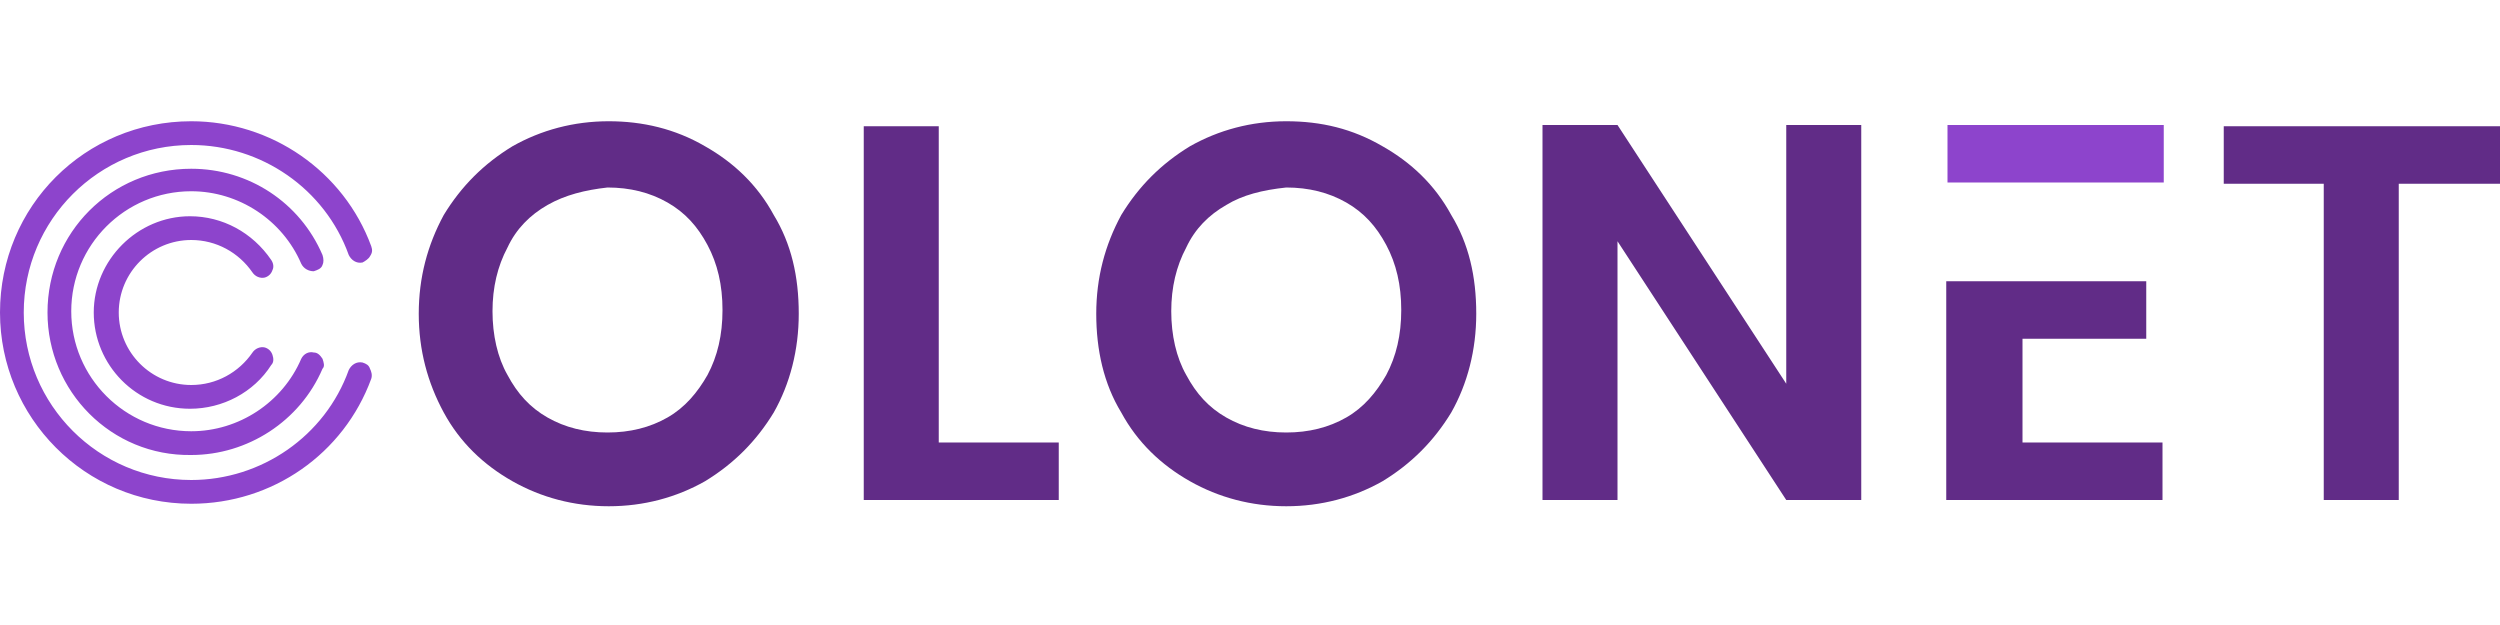
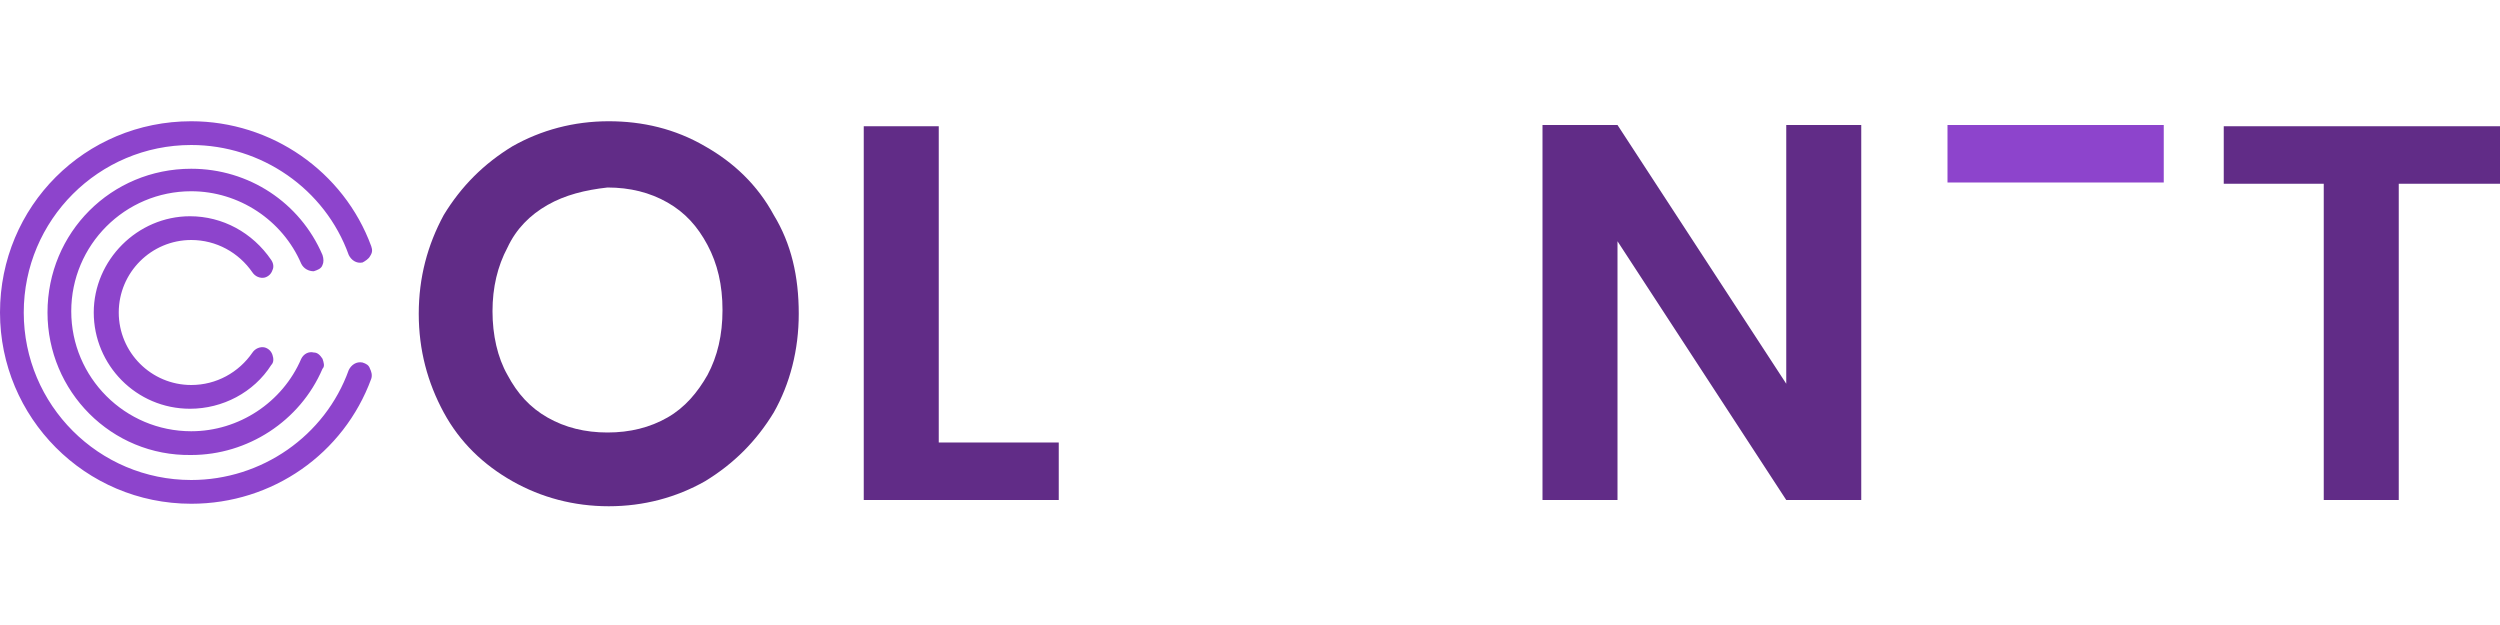
<svg xmlns="http://www.w3.org/2000/svg" version="1.1" x="0px" y="0px" viewBox="0 0 200 50" style="enable-background:new 0 0 200 50;" xml:space="preserve">
  <style type="text/css">
	.st0{display:none;}
	.st1{display:inline;}
	.st2{fill:#FDFDFD;}
	.st3{fill-rule:evenodd;clip-rule:evenodd;fill:#FDFDFD;}
	.st4{fill:#612C87;}
	.st5{fill:#8D44CC;}
	.st6{fill-rule:evenodd;clip-rule:evenodd;fill:#8D44CC;}
</style>
  <g id="Calque_1" class="st0">
    <g class="st1">
      <path class="st2" d="M56.3,11.2c2.3,1.3,4.2,3.1,5.5,5.5c1.3,2.3,2,5,2,7.9c0,2.9-0.7,5.6-2,7.9c-1.4,2.3-3.2,4.2-5.5,5.5    c-2.3,1.3-4.9,2-7.7,2s-5.4-0.7-7.7-2s-4.2-3.1-5.5-5.5s-2-5-2-7.9c0-2.9,0.7-5.5,2-7.9c1.4-2.3,3.2-4.1,5.5-5.5s4.9-2,7.7-2    C51.5,9.3,54,9.9,56.3,11.2z M43.8,16c-1.4,0.8-2.5,1.9-3.2,3.4c-0.8,1.5-1.2,3.2-1.2,5.1s0.4,3.6,1.2,5.1    c0.8,1.5,1.8,2.6,3.2,3.4c1.4,0.8,3,1.2,4.8,1.2c1.8,0,3.4-0.4,4.8-1.2s2.4-2,3.2-3.4c0.8-1.5,1.2-3.2,1.2-5.2s-0.4-3.7-1.2-5.2    s-1.8-2.6-3.2-3.4c-1.4-0.8-3-1.2-4.8-1.2C46.8,14.8,45.2,15.2,43.8,16z" />
-       <path class="st2" d="M75.1,35h9.6v4.6H69.1V9.7h6V35z" />
      <path class="st2" d="M110.6,11.2c2.3,1.3,4.2,3.1,5.5,5.5s2,5,2,7.9c0,2.9-0.7,5.6-2,7.9c-1.4,2.3-3.2,4.2-5.6,5.5    c-2.3,1.3-4.9,2-7.7,2c-2.8,0-5.4-0.7-7.7-2s-4.2-3.1-5.6-5.5s-2-5-2-7.9c0-2.9,0.7-5.5,2-7.9s3.2-4.1,5.6-5.5    c2.3-1.3,4.9-2,7.7-2C105.7,9.3,108.2,9.9,110.6,11.2z M98.1,16c-1.4,0.8-2.5,1.9-3.2,3.4c-0.8,1.5-1.2,3.2-1.2,5.1    s0.4,3.6,1.2,5.1c0.8,1.5,1.8,2.6,3.2,3.4c1.4,0.8,3,1.2,4.8,1.2c1.8,0,3.4-0.4,4.8-1.2s2.4-2,3.2-3.4c0.8-1.5,1.2-3.2,1.2-5.2    s-0.4-3.7-1.2-5.2c-0.8-1.5-1.8-2.6-3.2-3.4c-1.4-0.8-2.9-1.2-4.8-1.2C101,14.8,99.4,15.2,98.1,16z" />
      <path class="st2" d="M148.9,39.6h-6l-13.5-20.7v20.7h-6v-30h6l13.5,20.7V9.6h6V39.6z" />
      <path class="st2" d="M200,9.7v4.6h-8.1v25.3h-6V14.3h-8.1V9.7H200z" />
      <path class="st2" d="M161.8,26.7h9.9v-4.6h-16v17.5H173V35h-11.2L161.8,26.7L161.8,26.7z" />
      <rect x="155.8" y="9.6" class="st2" width="17.3" height="4.6" />
      <path id="SVGID_20_" class="st3" d="M29,20.5C29,20.5,28.9,20.6,29,20.5c-0.5,0.1-0.9-0.1-1.1-0.6c-1.9-5.3-7-8.8-12.6-8.8    c-7.4,0-13.4,6-13.4,13.4S7.9,38,15.3,38c5.6,0,10.7-3.5,12.6-8.8c0.2-0.4,0.6-0.7,1.1-0.6c0.3,0,0.5,0.2,0.6,0.5s0.2,0.5,0.1,0.8    c-2.2,6-7.9,10.1-14.4,10.1C6.8,39.8,0,33,0,24.6S6.8,9.3,15.3,9.3c6.4,0,12.2,4,14.4,10c0.1,0.3,0.1,0.5-0.1,0.8    C29.5,20.3,29.3,20.5,29,20.5 M24.1,20.7c-1.5-3.5-5-5.8-8.8-5.8c-5.3,0-9.6,4.3-9.6,9.6s4.3,9.6,9.6,9.6c3.8,0,7.3-2.3,8.8-5.8    c0.2-0.4,0.6-0.6,1-0.5c0,0,0,0,0,0c0.3,0,0.5,0.2,0.7,0.5c0.1,0.3,0.2,0.5,0,0.8c-1.8,4.2-6,6.9-10.5,6.9    c-6.3,0-11.5-5.1-11.5-11.5s5.2-11.5,11.5-11.5c4.6,0,8.7,2.7,10.5,6.9c0.1,0.3,0.1,0.6,0,0.8c-0.1,0.3-0.4,0.4-0.7,0.5    c0,0,0,0,0,0C24.7,21.3,24.3,21.1,24.1,20.7z M20.2,21.4c-1.1-1.6-2.9-2.6-4.9-2.6c-3.2,0-5.8,2.6-5.8,5.8s2.6,5.8,5.8,5.8    c2,0,3.8-1,4.9-2.6c0.2-0.3,0.6-0.5,1-0.4c0,0,0,0,0,0c0.3,0.1,0.5,0.3,0.6,0.6c0.1,0.3,0.1,0.6-0.1,0.8c-1.4,2.2-3.9,3.5-6.4,3.5    c-4.3,0-7.7-3.5-7.7-7.7s3.4-7.7,7.7-7.7c2.6,0,5,1.3,6.4,3.5c0.2,0.3,0.2,0.5,0.1,0.8s-0.3,0.5-0.6,0.6c0,0,0,0,0,0    C20.8,21.9,20.4,21.7,20.2,21.4z" />
    </g>
  </g>
  <g id="Calque_2">
    <g>
      <path class="st4" d="M56.4,11.7c2.3,1.3,4.2,3.1,5.5,5.5c1.4,2.3,2,4.9,2,7.9c0,2.9-0.7,5.6-2,7.9c-1.4,2.3-3.2,4.1-5.5,5.5    c-2.3,1.3-4.9,2-7.7,2c-2.8,0-5.4-0.7-7.7-2c-2.3-1.3-4.2-3.1-5.5-5.5s-2-5-2-7.9c0-2.9,0.7-5.5,2-7.9c1.4-2.3,3.2-4.1,5.5-5.5    c2.3-1.3,4.9-2,7.7-2C51.4,9.7,54,10.3,56.4,11.7z M43.8,16.4c-1.4,0.8-2.5,1.9-3.2,3.4c-0.8,1.5-1.2,3.2-1.2,5.1    c0,1.9,0.4,3.7,1.2,5.1c0.8,1.5,1.8,2.6,3.2,3.4c1.4,0.8,3,1.2,4.8,1.2c1.8,0,3.4-0.4,4.8-1.2c1.4-0.8,2.4-2,3.2-3.4    c0.8-1.5,1.2-3.2,1.2-5.2c0-2-0.4-3.7-1.2-5.2c-0.8-1.5-1.8-2.6-3.2-3.4c-1.4-0.8-3-1.2-4.8-1.2C46.8,15.2,45.2,15.6,43.8,16.4z" />
      <path class="st4" d="M75.1,35.4h9.6V40H69.1V10.1h6V35.4z" />
-       <path class="st4" d="M110.6,11.7c2.3,1.3,4.2,3.1,5.5,5.5c1.4,2.3,2,4.9,2,7.9c0,2.9-0.7,5.6-2,7.9c-1.4,2.3-3.2,4.1-5.5,5.5    c-2.3,1.3-4.9,2-7.7,2c-2.8,0-5.4-0.7-7.7-2c-2.3-1.3-4.2-3.1-5.5-5.5c-1.4-2.3-2-5-2-7.9c0-2.9,0.7-5.5,2-7.9    c1.4-2.3,3.2-4.1,5.5-5.5c2.3-1.3,4.9-2,7.7-2C105.7,9.7,108.2,10.3,110.6,11.7z M98.1,16.4c-1.4,0.8-2.5,1.9-3.2,3.4    c-0.8,1.5-1.2,3.2-1.2,5.1c0,1.9,0.4,3.7,1.2,5.1c0.8,1.5,1.8,2.6,3.2,3.4c1.4,0.8,3,1.2,4.8,1.2c1.8,0,3.4-0.4,4.8-1.2    c1.4-0.8,2.4-2,3.2-3.4c0.8-1.5,1.2-3.2,1.2-5.2c0-2-0.4-3.7-1.2-5.2c-0.8-1.5-1.8-2.6-3.2-3.4c-1.4-0.8-3-1.2-4.8-1.2    C101,15.2,99.4,15.6,98.1,16.4z" />
      <path class="st4" d="M148.9,40h-6l-13.5-20.7V40h-6V10h6l13.5,20.7V10h6V40z" />
      <path class="st4" d="M200,10.1v4.6h-8.1V40h-6V14.7h-8v-4.6H200z" />
-       <path class="st4" d="M161.8,27.1h9.9v-4.6h-16V40H173v-4.6h-11.2V27.1z" />
      <rect x="155.8" y="10" class="st5" width="17.3" height="4.6" />
      <path id="SVGID_22_" class="st6" d="M29,21C29,21,28.9,21,29,21c-0.5,0.1-0.9-0.2-1.1-0.6c-1.9-5.3-7-8.8-12.6-8.8    c-7.4,0-13.4,6-13.4,13.4c0,7.4,6,13.4,13.4,13.4c5.6,0,10.7-3.5,12.6-8.8c0.2-0.4,0.6-0.7,1.1-0.6c0.3,0.1,0.5,0.2,0.6,0.5    c0.1,0.2,0.2,0.5,0.1,0.8c-2.2,6-7.9,10-14.4,10C6.8,40.3,0,33.4,0,25C0,16.5,6.8,9.7,15.3,9.7c6.4,0,12.2,4,14.4,10    c0.1,0.3,0.1,0.5-0.1,0.8C29.5,20.7,29.2,20.9,29,21 M24.1,21.1c-1.5-3.5-5-5.8-8.8-5.8c-5.3,0-9.6,4.3-9.6,9.6s4.3,9.6,9.6,9.6    c3.8,0,7.3-2.3,8.8-5.8c0.2-0.4,0.6-0.6,1-0.5c0,0,0,0,0,0c0.3,0,0.5,0.2,0.7,0.5c0.1,0.3,0.2,0.6,0,0.8c-1.8,4.2-6,6.9-10.5,6.9    C8.9,36.5,3.8,31.3,3.8,25c0-6.4,5.1-11.5,11.5-11.5c4.6,0,8.7,2.7,10.5,6.9c0.1,0.3,0.1,0.6,0,0.8c-0.1,0.3-0.4,0.4-0.7,0.5    c0,0,0,0,0,0C24.7,21.7,24.3,21.5,24.1,21.1z M20.2,21.8c-1.1-1.6-2.9-2.6-4.9-2.6c-3.2,0-5.8,2.6-5.8,5.8c0,3.2,2.6,5.8,5.8,5.8    c2,0,3.8-1,4.9-2.6c0.2-0.3,0.6-0.5,1-0.4c0,0,0,0,0,0c0.3,0.1,0.5,0.3,0.6,0.6c0.1,0.3,0.1,0.6-0.1,0.8c-1.4,2.2-3.9,3.5-6.5,3.5    c-4.3,0-7.7-3.5-7.7-7.7s3.5-7.7,7.7-7.7c2.6,0,5,1.3,6.5,3.5c0.2,0.3,0.2,0.6,0.1,0.8c-0.1,0.3-0.3,0.5-0.6,0.6c0,0,0,0,0,0    C20.8,22.3,20.4,22.1,20.2,21.8z" />
    </g>
  </g>
</svg>